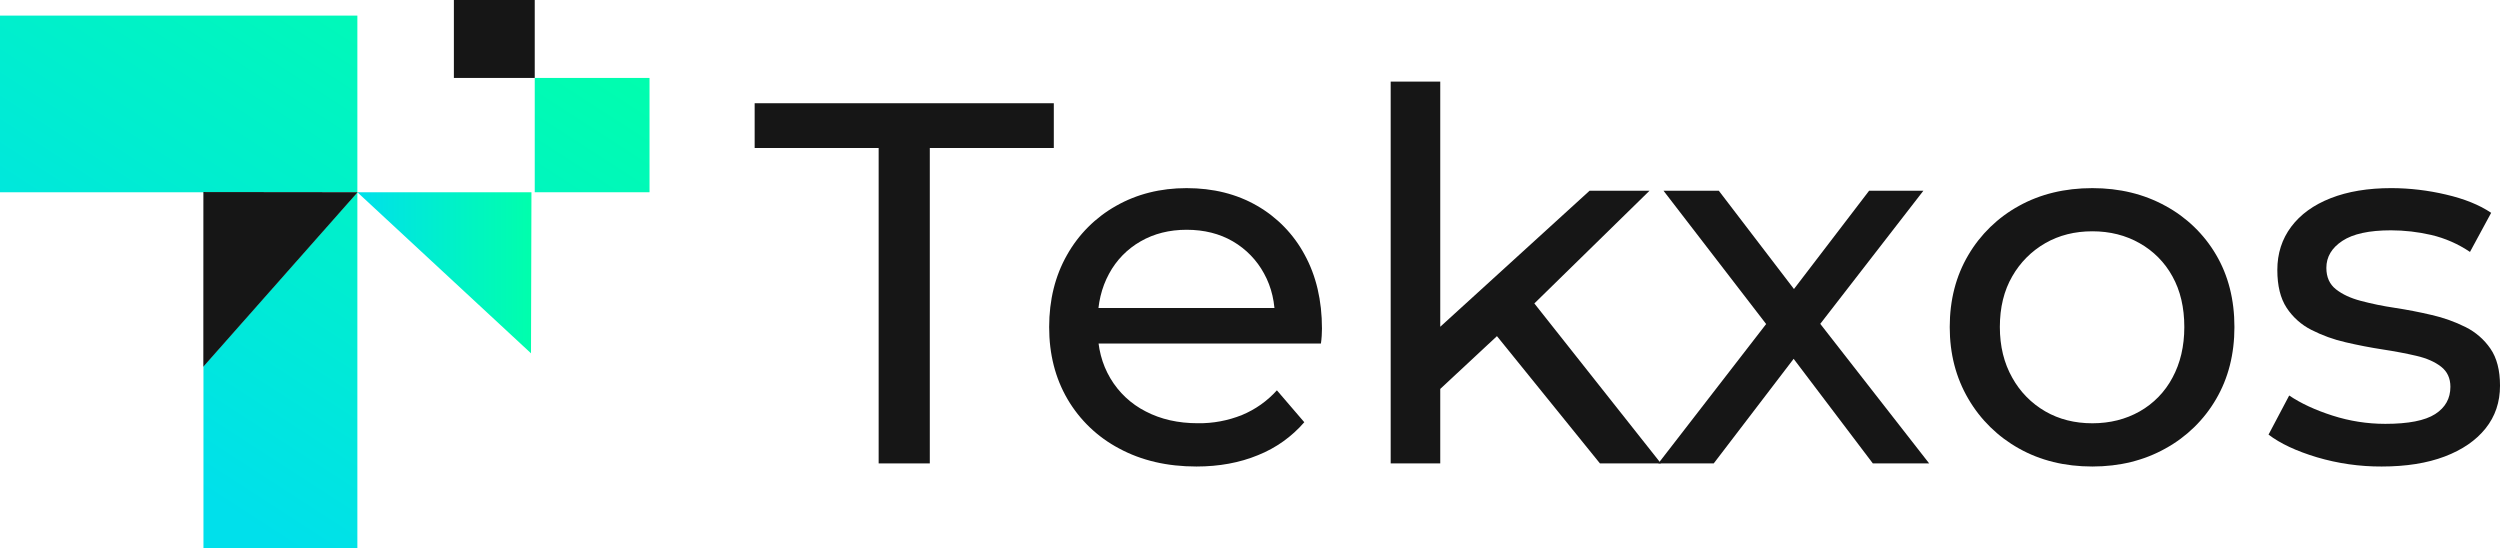
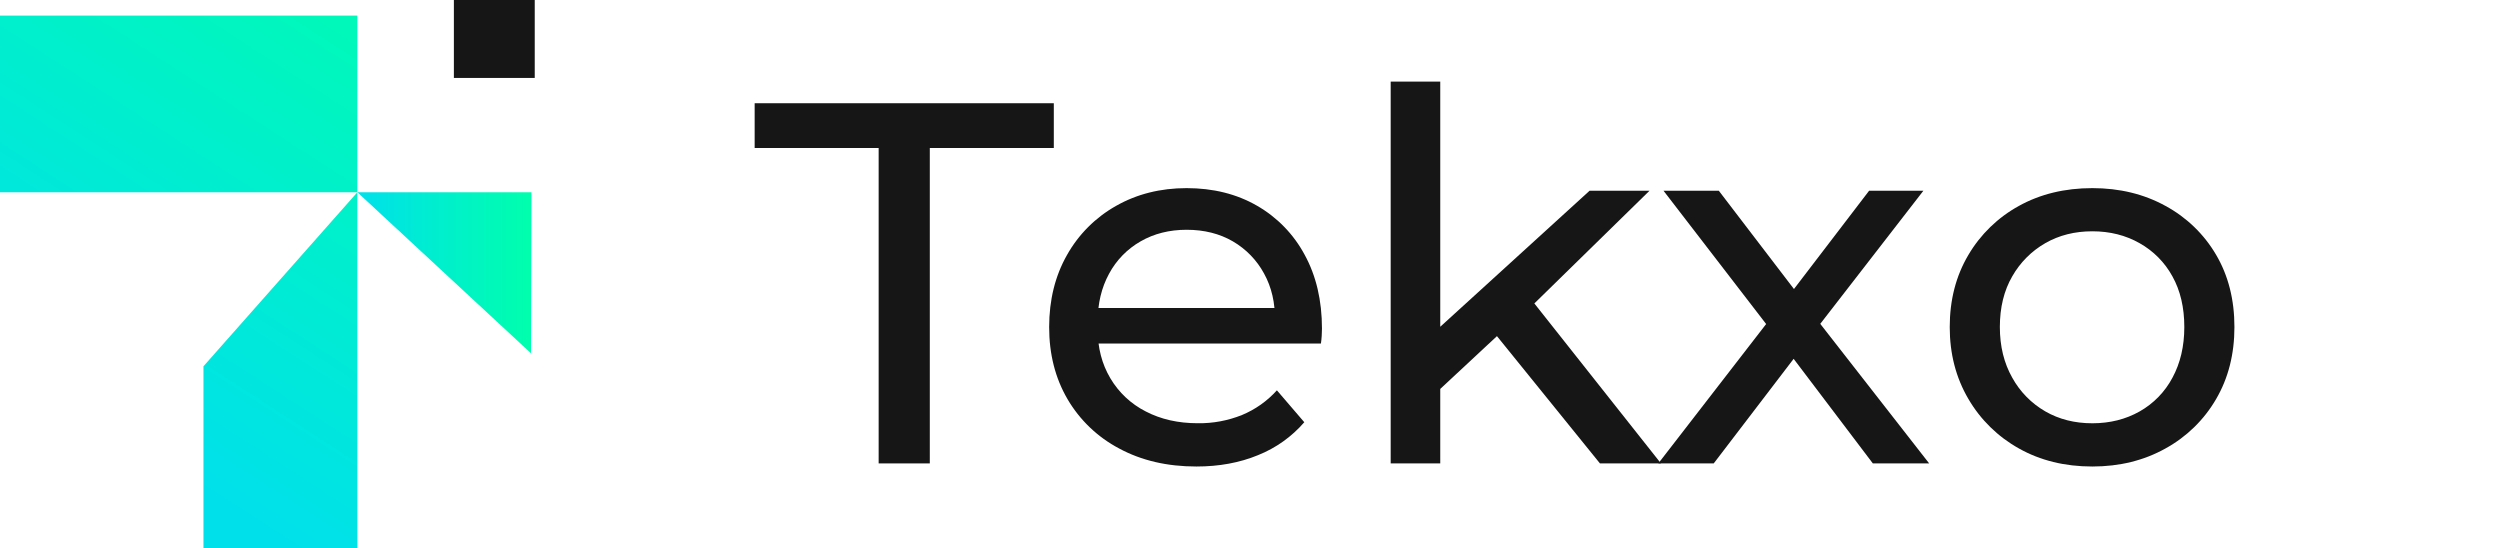
<svg xmlns="http://www.w3.org/2000/svg" width="187" height="41" viewBox="0 0 187 41" fill="none">
  <g clip-path="url(#clip0_202_78)">
    <path d="M65.723 34.663V11.07H56.448V7.722H78.825V11.07H69.549V34.663H65.723Z" fill="#161616" />
    <path d="M89.492 34.895C87.301 34.895 85.375 34.446 83.713 33.547C82.104 32.7 80.765 31.42 79.849 29.853C78.934 28.286 78.476 26.49 78.477 24.464C78.478 22.439 78.922 20.643 79.81 19.076C80.672 17.538 81.942 16.266 83.481 15.4C85.04 14.515 86.798 14.073 88.757 14.072C90.741 14.072 92.493 14.508 94.013 15.381C95.528 16.248 96.766 17.522 97.588 19.057C98.451 20.634 98.883 22.476 98.883 24.58C98.883 24.733 98.876 24.914 98.864 25.119C98.852 25.324 98.831 25.516 98.805 25.696H81.376V23.037H96.873L95.362 23.961C95.387 22.652 95.117 21.485 94.551 20.459C94.009 19.458 93.201 18.626 92.216 18.053C91.224 17.476 90.072 17.187 88.757 17.187C87.469 17.187 86.322 17.476 85.318 18.053C84.317 18.624 83.499 19.464 82.957 20.477C82.391 21.517 82.107 22.704 82.107 24.038V24.654C82.107 26.014 82.422 27.226 83.052 28.291C83.678 29.352 84.595 30.213 85.695 30.773C86.828 31.364 88.129 31.659 89.599 31.658C90.73 31.674 91.854 31.464 92.903 31.042C93.9 30.628 94.791 29.997 95.512 29.196L97.561 31.582C96.623 32.667 95.436 33.512 94.101 34.045C92.728 34.612 91.192 34.895 89.492 34.895Z" fill="#161616" />
    <path d="M104.023 34.663V6.105H107.731V34.663H104.023ZM107.038 29.737L107.115 25.003L118.903 14.265H123.386L114.34 23.117L112.33 24.809L107.038 29.737ZM119.676 34.663L111.637 24.729L114.033 21.767L124.236 34.66L119.676 34.663Z" fill="#161616" />
    <path d="M124.043 34.663L132.855 23.271L132.816 25.157L124.429 14.265H128.565L134.98 22.655H133.396L139.811 14.265H143.871L135.373 25.234L135.412 23.271L144.301 34.663H140.088L133.325 25.731L134.836 25.961L128.189 34.66L124.043 34.663Z" fill="#161616" />
    <path d="M156.507 34.895C154.446 34.895 152.617 34.446 151.019 33.547C149.444 32.671 148.135 31.388 147.231 29.833C146.304 28.255 145.84 26.466 145.84 24.464C145.84 22.437 146.304 20.641 147.231 19.076C148.137 17.532 149.446 16.262 151.019 15.4C152.617 14.515 154.446 14.073 156.507 14.072C158.542 14.072 160.365 14.515 161.975 15.4C163.55 16.251 164.86 17.516 165.763 19.057C166.677 20.609 167.135 22.412 167.135 24.464C167.135 26.491 166.678 28.288 165.763 29.853C164.862 31.405 163.552 32.682 161.975 33.547C160.366 34.446 158.543 34.895 156.507 34.895ZM156.507 31.661C157.821 31.661 159 31.366 160.044 30.776C161.087 30.187 161.939 29.312 162.498 28.255C163.09 27.165 163.386 25.901 163.387 24.464C163.387 23.001 163.091 21.737 162.498 20.673C161.93 19.633 161.079 18.773 160.044 18.191C159.001 17.598 157.822 17.301 156.507 17.301C155.192 17.301 154.019 17.596 152.99 18.187C151.957 18.779 151.104 19.637 150.517 20.669C149.898 21.735 149.589 22.999 149.589 24.46C149.589 25.897 149.898 27.161 150.517 28.252C151.094 29.301 151.95 30.173 152.99 30.773C154.021 31.366 155.193 31.662 156.507 31.661Z" fill="#161616" />
-     <path d="M178.15 34.895C176.508 34.903 174.873 34.669 173.299 34.202C171.766 33.74 170.562 33.176 169.686 32.509L171.232 29.584C172.107 30.174 173.189 30.676 174.478 31.088C175.752 31.497 177.082 31.705 178.42 31.704C180.146 31.704 181.389 31.461 182.15 30.974C182.91 30.487 183.29 29.807 183.29 28.933C183.29 28.292 183.058 27.791 182.594 27.429C182.13 27.067 181.519 26.798 180.759 26.62C179.998 26.442 179.154 26.281 178.227 26.139C177.299 25.997 176.372 25.817 175.444 25.6C174.559 25.398 173.703 25.088 172.895 24.677C172.141 24.297 171.501 23.726 171.039 23.022C170.576 22.317 170.344 21.373 170.344 20.192C170.344 18.961 170.69 17.883 171.382 16.96C172.075 16.037 173.06 15.324 174.339 14.823C175.614 14.322 177.128 14.071 178.88 14.071C180.253 14.075 181.622 14.237 182.958 14.553C184.336 14.873 185.463 15.329 186.339 15.919L184.755 18.844C183.874 18.249 182.892 17.818 181.856 17.574C180.868 17.345 179.856 17.229 178.841 17.228C177.218 17.228 176.007 17.491 175.209 18.017C174.411 18.543 174.012 19.216 174.012 20.038C174.012 20.728 174.25 21.261 174.726 21.637C175.203 22.013 175.821 22.302 176.582 22.503C177.415 22.724 178.26 22.897 179.113 23.023C180.04 23.164 180.968 23.343 181.896 23.562C182.773 23.761 183.623 24.065 184.427 24.466C185.175 24.838 185.814 25.394 186.286 26.081C186.763 26.774 187.001 27.698 187.001 28.852C187.001 30.083 186.64 31.149 185.919 32.048C185.197 32.948 184.18 33.647 182.865 34.146C181.552 34.645 179.98 34.895 178.15 34.895Z" fill="#161616" />
    <path d="M0 1.166H26.731V41H15.219V27.398L26.731 14.379H0V1.166Z" fill="url(#paint0_linear_202_78)" />
-     <path d="M48.584 5.83H39.999V14.38H48.584V5.83Z" fill="url(#paint1_linear_202_78)" />
    <path d="M39.998 0H33.95V5.83H39.998V0Z" fill="#161616" />
    <path d="M39.719 26.427L26.73 14.379H39.752L39.719 26.427Z" fill="url(#paint2_linear_202_78)" />
-     <path d="M26.753 14.377L15.209 27.431L15.213 14.364L26.753 14.377Z" fill="#161616" />
  </g>
  <defs>
    <linearGradient id="paint0_linear_202_78" x1="6.582" y1="31.489" x2="31.292" y2="-6.732" gradientUnits="userSpaceOnUse">
      <stop stop-color="#00E0EB" />
      <stop offset="1" stop-color="#00FFAC" />
    </linearGradient>
    <linearGradient id="paint1_linear_202_78" x1="23.303" y1="42.3" x2="48.013" y2="4.079" gradientUnits="userSpaceOnUse">
      <stop stop-color="#00E0EB" />
      <stop offset="1" stop-color="#00FFAC" />
    </linearGradient>
    <linearGradient id="paint2_linear_202_78" x1="26.73" y1="20.402" x2="39.752" y2="20.402" gradientUnits="userSpaceOnUse">
      <stop stop-color="#00E0EB" />
      <stop offset="1" stop-color="#00FFAC" />
    </linearGradient>
    <clipPath id="clip0_202_78">
      <rect width="187" height="41" fill="white" />
    </clipPath>
  </defs>
</svg>